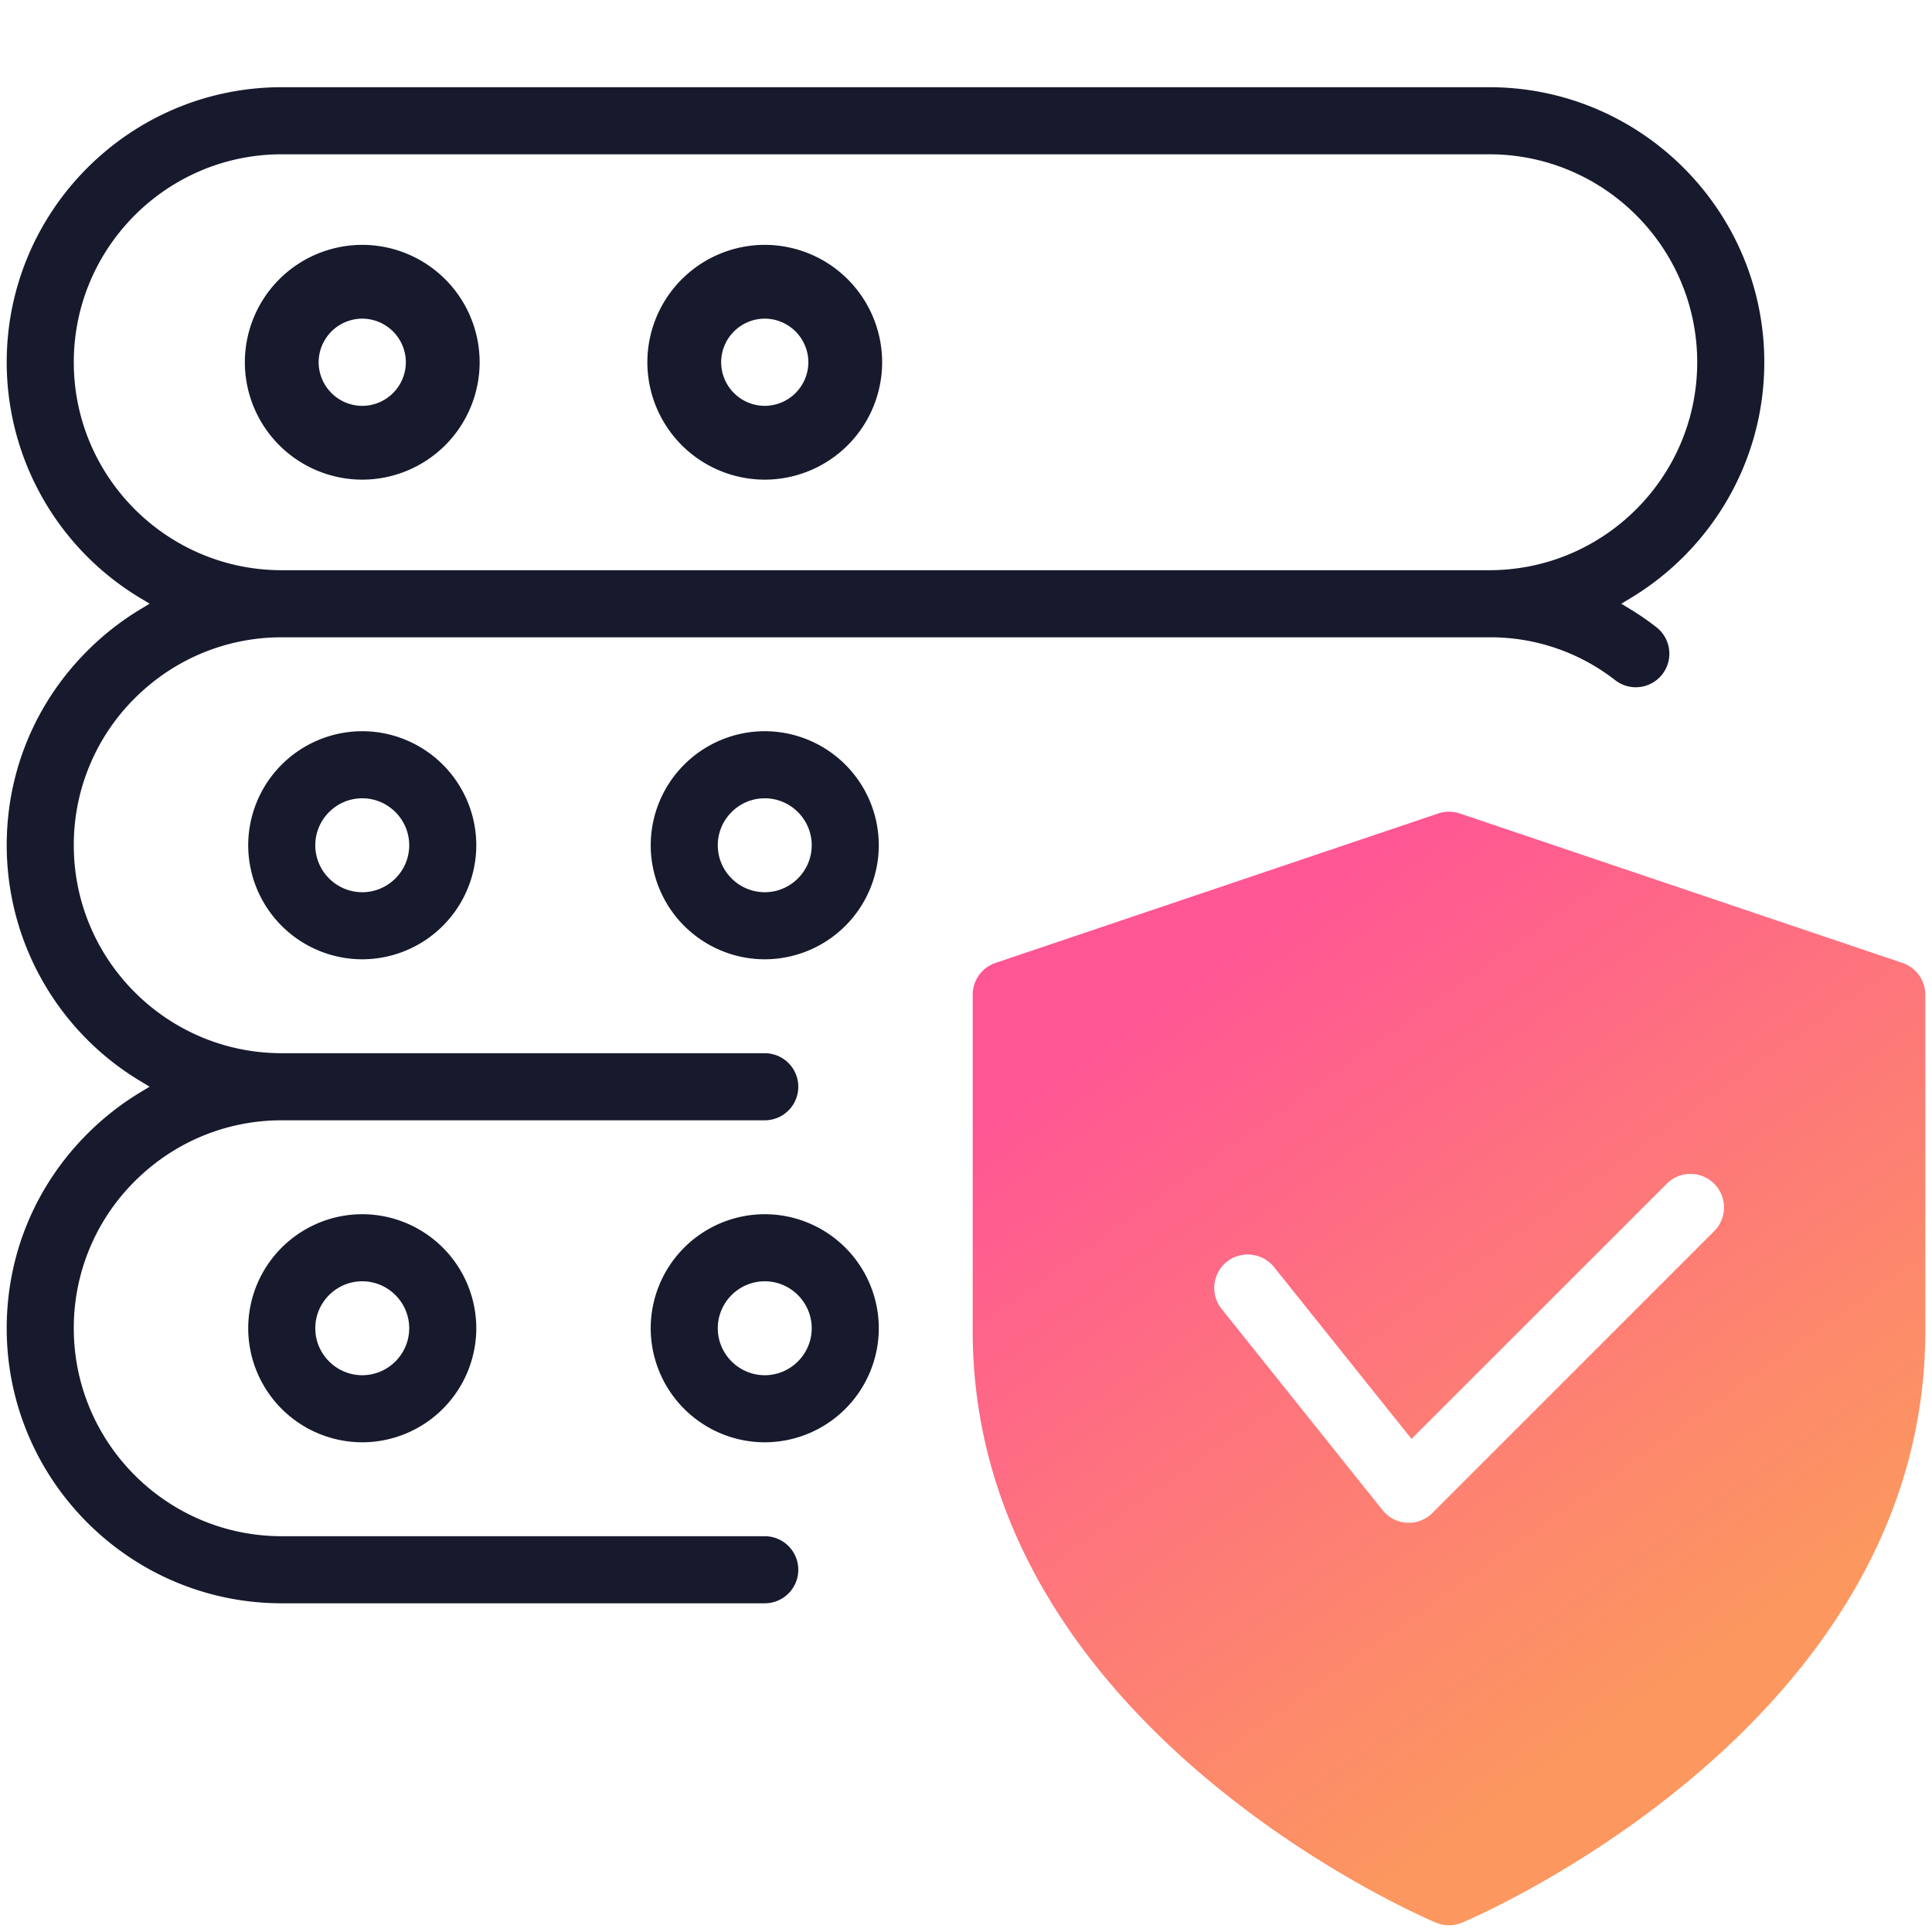
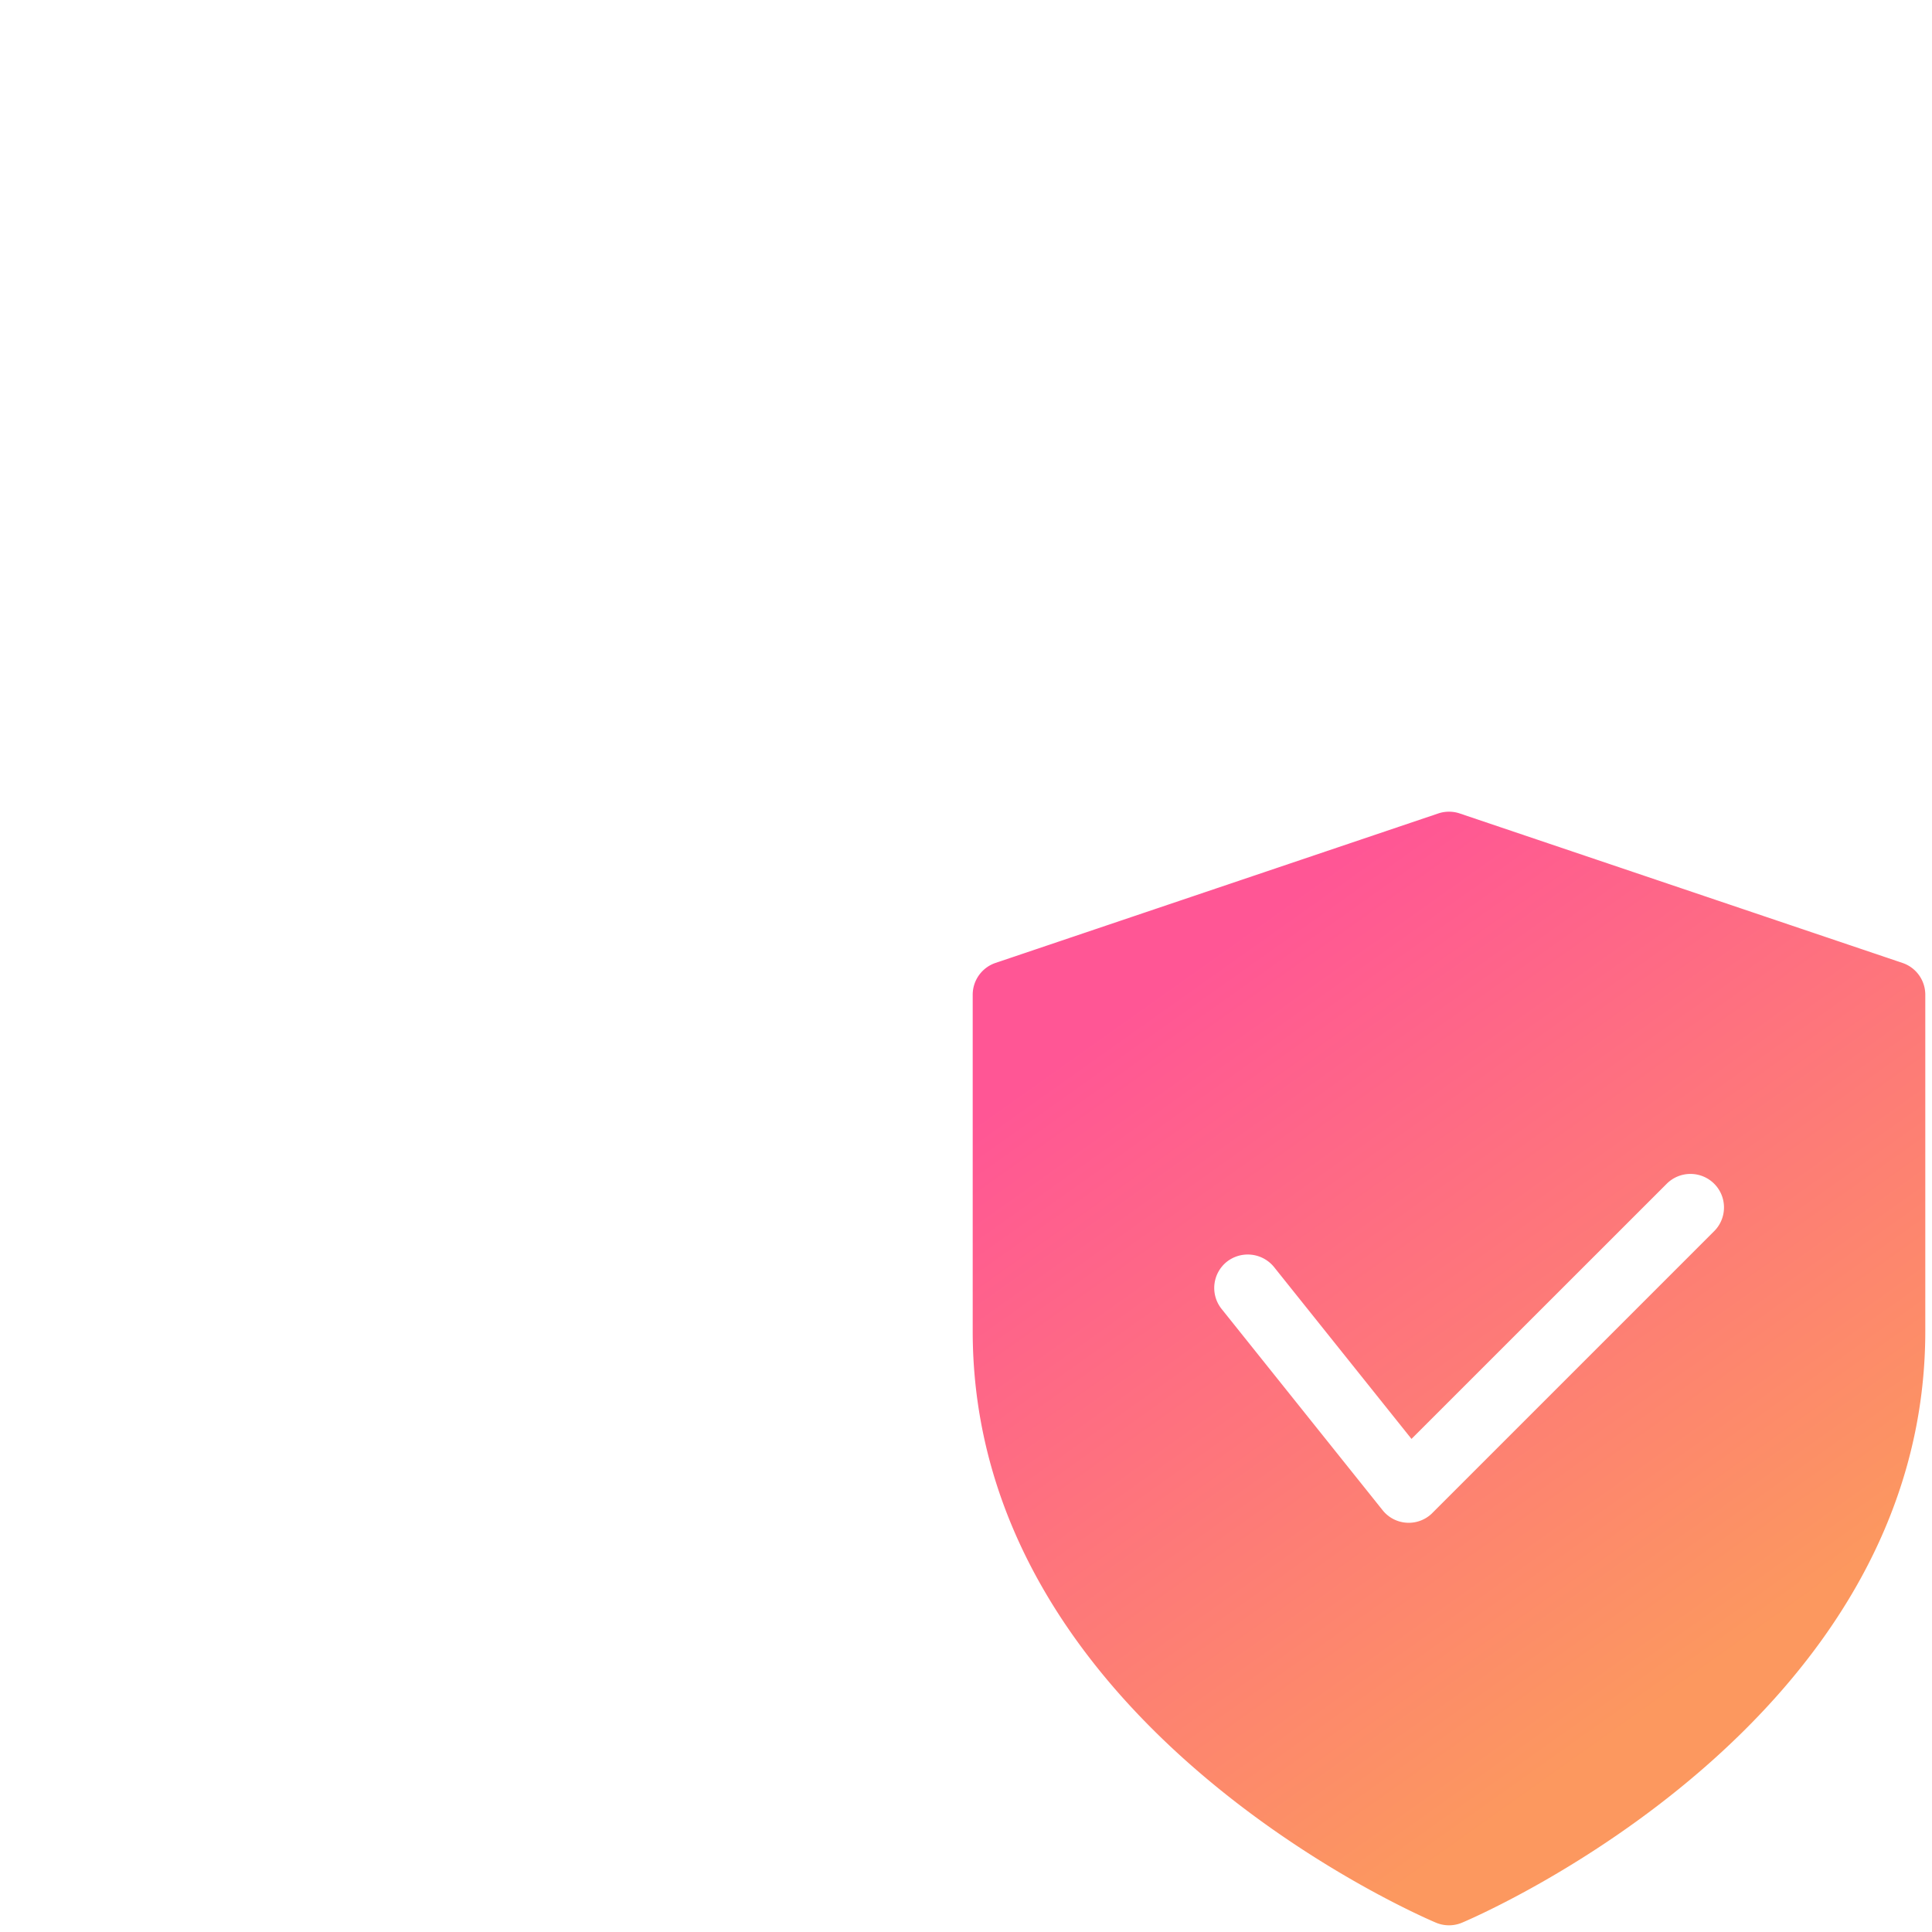
<svg xmlns="http://www.w3.org/2000/svg" width="72" height="72" viewBox="0 0 72 72" fill="none">
-   <path fill-rule="evenodd" clip-rule="evenodd" d="M13.5 17.875A4.38 4.38 0 019.125 13.5 4.38 4.38 0 0113.5 9.125a4.38 4.38 0 014.375 4.375 4.38 4.38 0 01-4.375 4.375zm0-6a1.63 1.63 0 00-1.625 1.625 1.63 1.63 0 001.625 1.625 1.63 1.63 0 001.625-1.625 1.63 1.63 0 00-1.625-1.625zm15 6a4.38 4.38 0 01-4.375-4.375A4.38 4.38 0 0128.5 9.125a4.38 4.38 0 014.375 4.375 4.38 4.38 0 01-4.375 4.375zm0-6a1.63 1.63 0 00-1.625 1.625 1.63 1.63 0 001.625 1.625 1.63 1.63 0 001.625-1.625 1.63 1.63 0 00-1.625-1.625zm32.274 10.838c.329.201.648.422.956.662a1.25 1.25 0 11-1.537 1.973A7.555 7.555 0 0055.5 23.75h-45c-2.065 0-4.012.81-5.478 2.272A7.696 7.696 0 002.75 31.5c0 4.275 3.475 7.75 7.75 7.75h18a1.25 1.25 0 010 2.5h-18c-2.065 0-4.012.81-5.478 2.272A7.696 7.696 0 002.75 49.5c0 4.275 3.475 7.75 7.75 7.75h18a1.25 1.25 0 010 2.5h-18C4.848 59.75.25 55.152.25 49.5c0-2.736 1.066-5.306 3.005-7.245.6-.6 1.26-1.116 1.967-1.543l.354-.214-.355-.214A10.254 10.254 0 01.25 31.5c0-2.736 1.066-5.306 3.005-7.245.6-.6 1.26-1.116 1.967-1.543l.354-.214-.355-.214A10.254 10.254 0 01.25 13.5C.25 7.848 4.848 3.25 10.5 3.25h45c5.652 0 10.25 4.598 10.25 10.25 0 3.724-1.996 6.99-4.975 8.786l-.353.213.352.215zM10.5 5.75c-4.275 0-7.75 3.475-7.75 7.75s3.475 7.75 7.75 7.75h45c4.275 0 7.75-3.475 7.75-7.75s-3.475-7.75-7.75-7.75h-45zm3 30a4.256 4.256 0 01-4.25-4.25 4.256 4.256 0 014.25-4.25 4.256 4.256 0 014.25 4.25 4.256 4.256 0 01-4.25 4.25zm0-6c-.963 0-1.75.787-1.75 1.75s.787 1.75 1.75 1.75 1.75-.787 1.75-1.75-.787-1.75-1.75-1.75zm15 6a4.256 4.256 0 01-4.25-4.25 4.256 4.256 0 014.25-4.25 4.255 4.255 0 014.25 4.25 4.255 4.255 0 01-4.25 4.25zm0-6c-.963 0-1.75.787-1.75 1.75s.787 1.75 1.75 1.75 1.75-.787 1.75-1.75-.787-1.75-1.75-1.75zm-15 24a4.256 4.256 0 01-4.25-4.25 4.256 4.256 0 014.25-4.25 4.256 4.256 0 014.25 4.25 4.256 4.256 0 01-4.25 4.25zm0-6c-.963 0-1.75.787-1.75 1.75s.787 1.75 1.75 1.75 1.75-.787 1.75-1.75-.787-1.75-1.75-1.75zm15 6a4.256 4.256 0 01-4.25-4.25 4.256 4.256 0 014.25-4.25 4.255 4.255 0 014.25 4.25 4.255 4.255 0 01-4.25 4.25zm0-6c-.963 0-1.75.787-1.75 1.75s.787 1.75 1.75 1.75 1.75-.787 1.75-1.75-.787-1.75-1.75-1.75z" fill="#171A2C" />
  <path fill-rule="evenodd" clip-rule="evenodd" d="M54.485 71.653c.348-.148 4.674-2.016 8.91-5.678 4.238-3.662 8.355-9.092 8.355-16.367V37.071c0-.538-.343-1.015-.85-1.185l-16.5-5.571a1.253 1.253 0 00-.8 0l-16.5 5.57c-.508.173-.85.649-.85 1.186v12.537c0 7.275 4.117 12.705 8.355 16.367 4.236 3.662 8.562 5.53 8.91 5.678a1.255 1.255 0 00.97 0zM52.45 56.749l-.009-.001h-.008a1.24 1.24 0 01-.908-.468l-6-7.5a1.251 1.251 0 01.194-1.757 1.262 1.262 0 011.76.195l5.123 6.406 9.513-9.51a1.251 1.251 0 011.767 0c.488.488.488 1.28 0 1.768l-10.5 10.5v.001a1.244 1.244 0 01-.882.367h-.046l-.004-.001z" fill="url(#paint0_linear)" />
  <defs>
    <linearGradient id="paint0_linear" x1="41.778" y1="37.895" x2="60.611" y2="64.437" gradientUnits="userSpaceOnUse">
      <stop stop-color="#FF5695" />
      <stop offset="1" stop-color="#FC985F" />
    </linearGradient>
  </defs>
</svg>